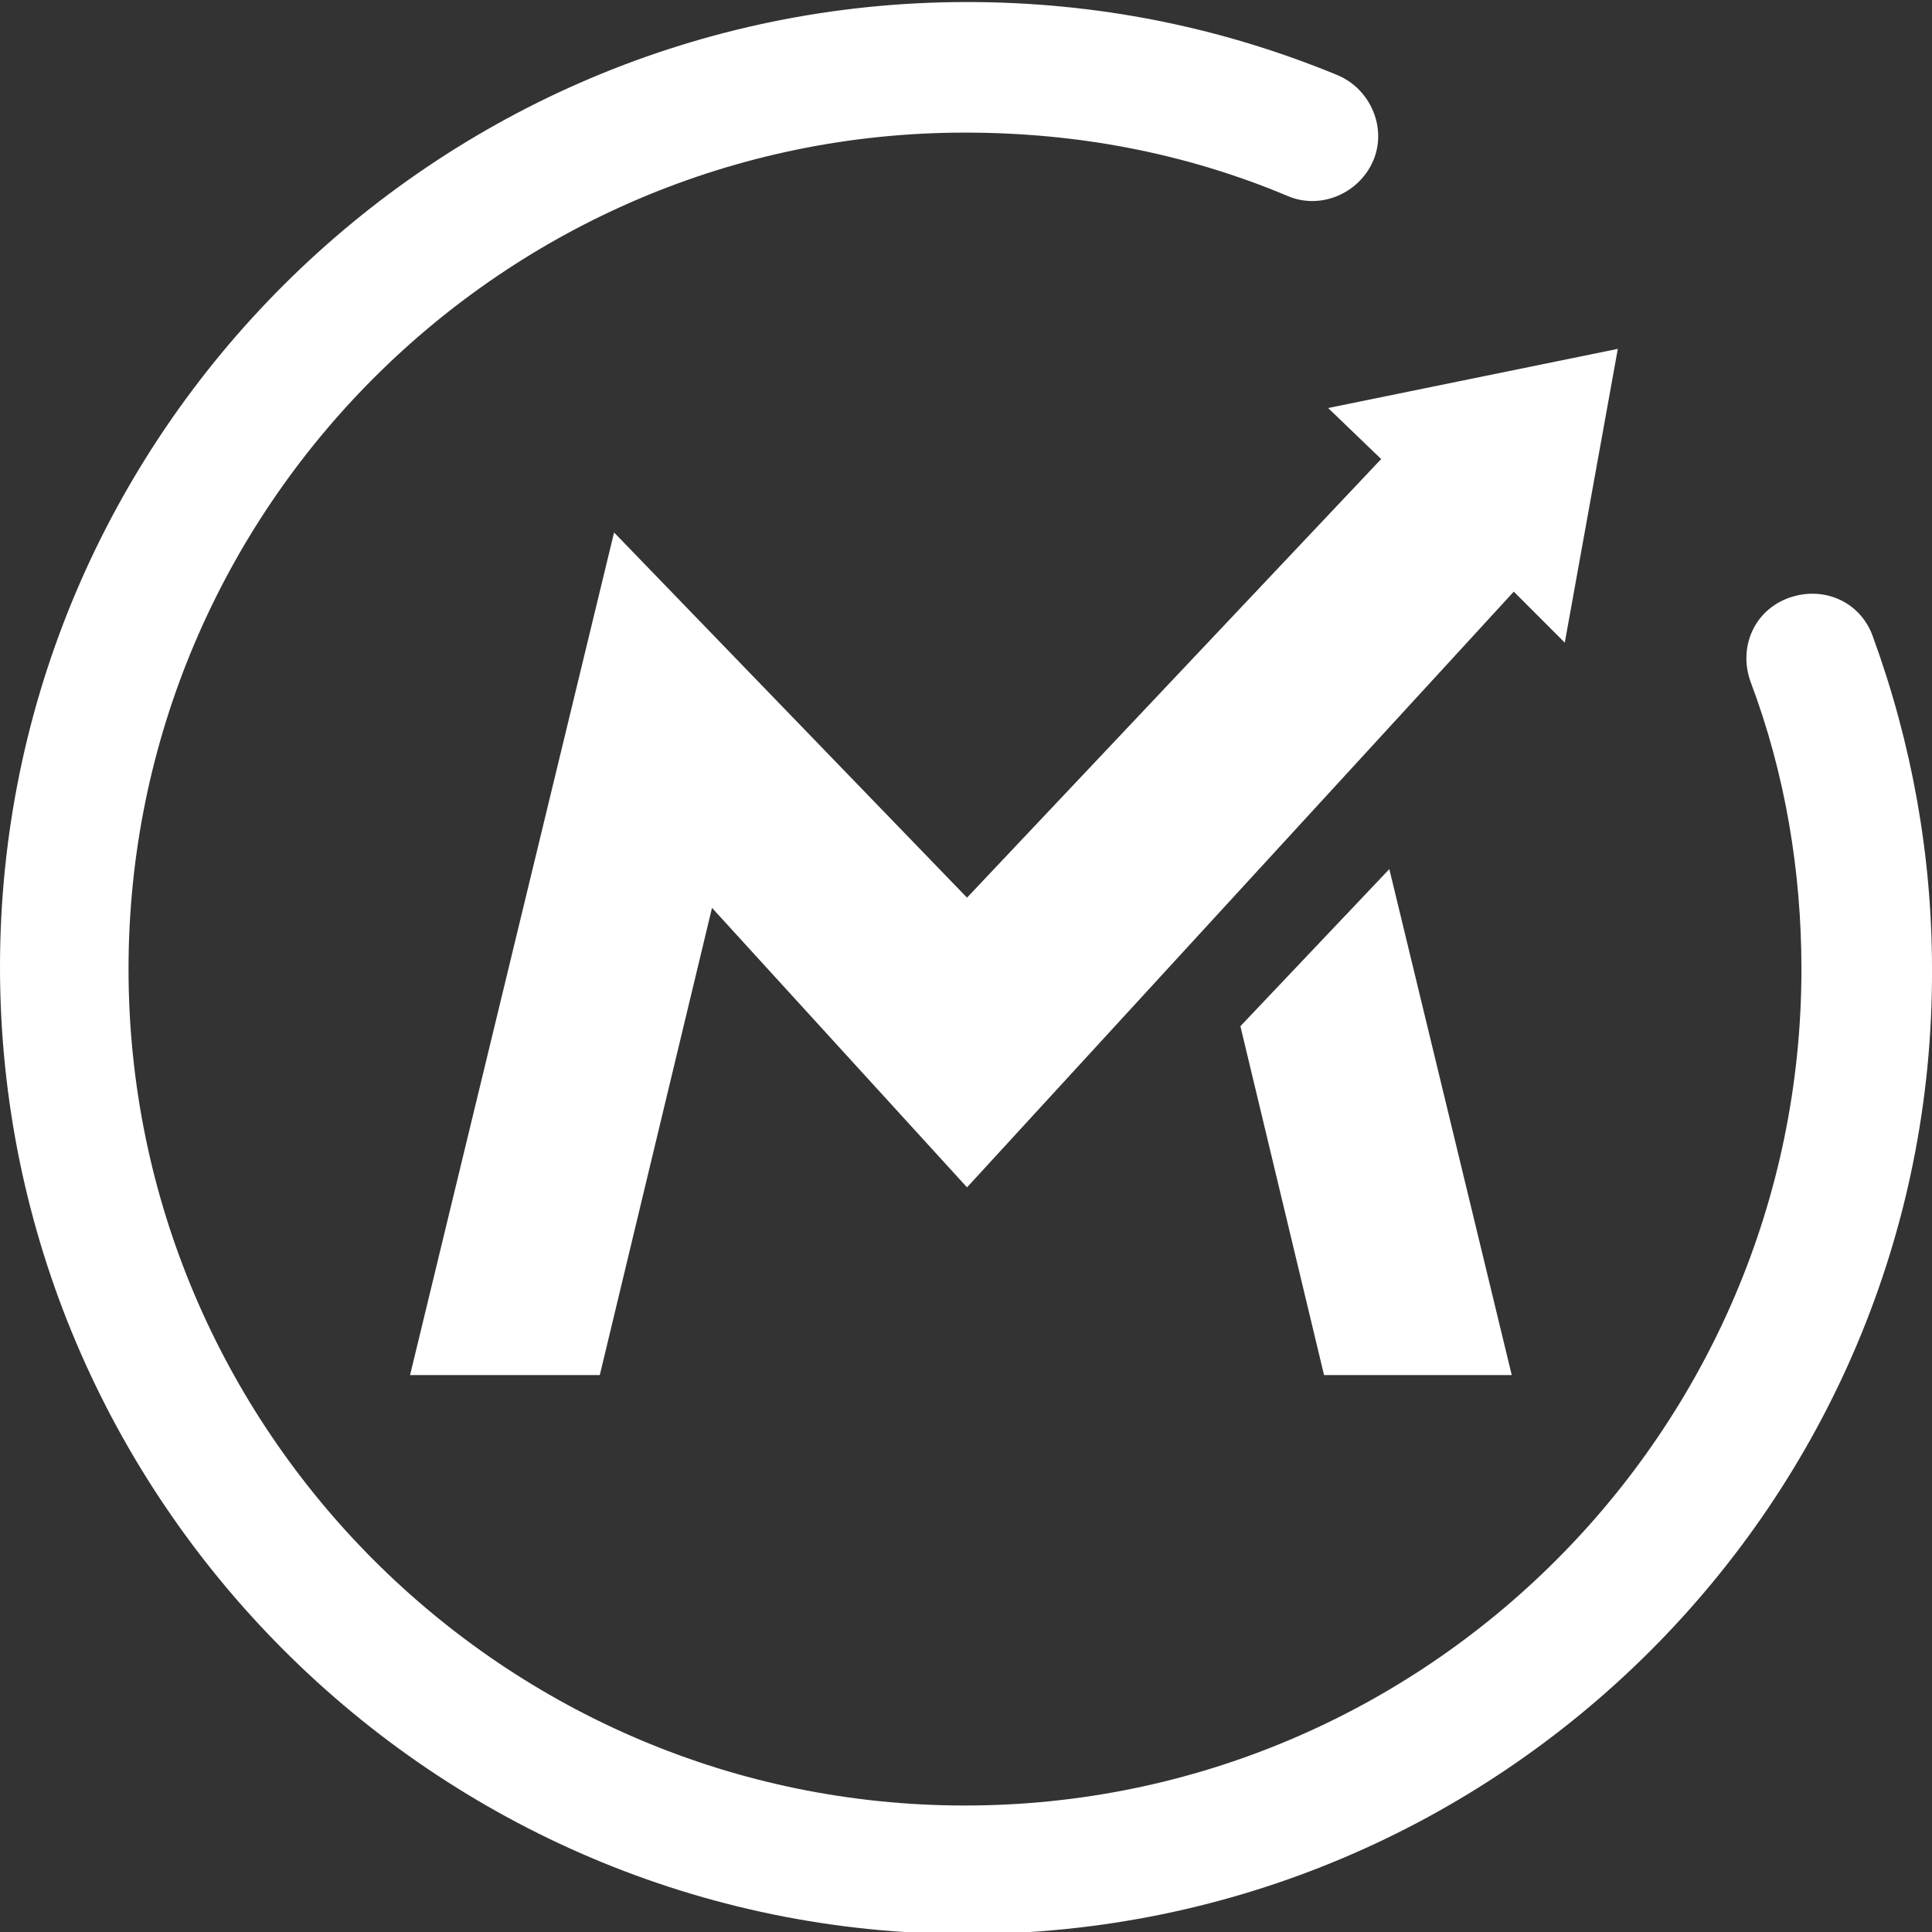
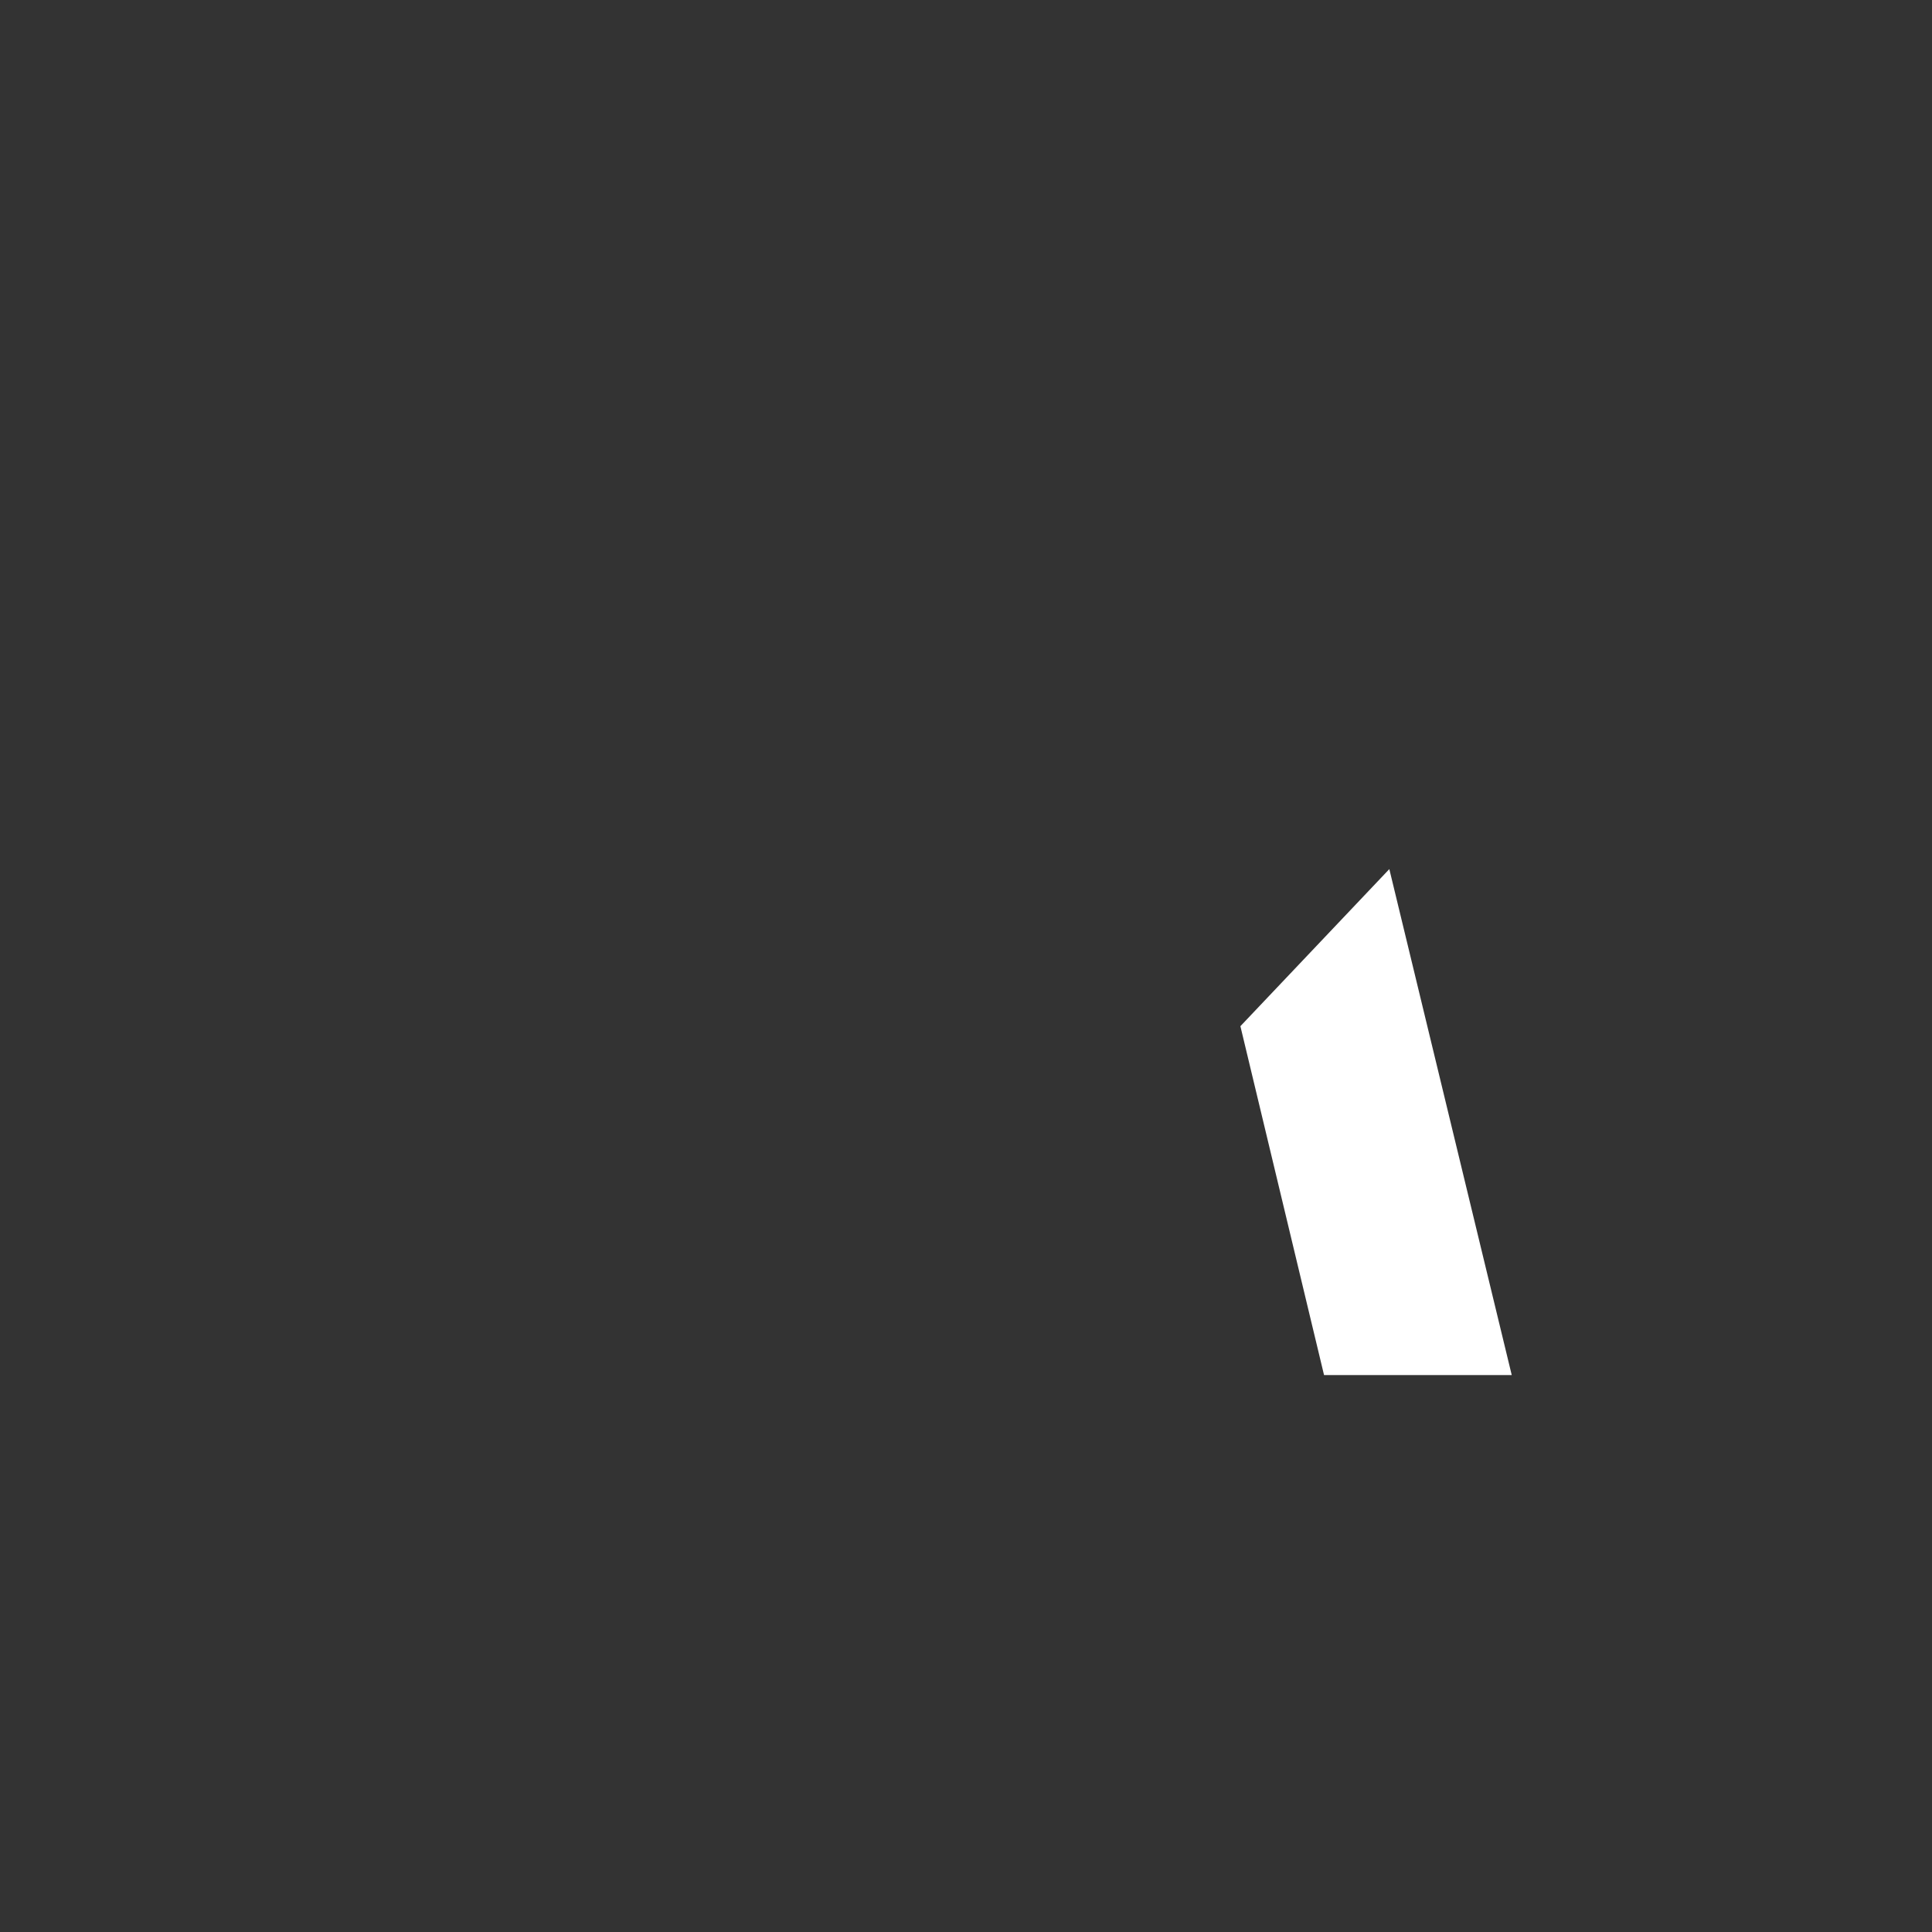
<svg xmlns="http://www.w3.org/2000/svg" xmlns:ns1="http://sodipodi.sourceforge.net/DTD/sodipodi-0.dtd" xmlns:ns2="http://www.inkscape.org/namespaces/inkscape" version="1.1" x="0px" y="0px" viewBox="0 0 94.7 94.7" enable-background="new 0 0 362.8 94.9" xml:space="preserve" id="svg8" ns1:docname="mautic.svg" width="94.7" height="94.7" ns2:version="1.4.2 (ebf0e940d0, 2025-05-08)">
  <rect x="0" y="0" width="94.7" height="94.7" fill="#333333" stroke="none" />
  <defs id="defs8" />
  <ns1:namedview id="namedview8" pagecolor="#ffffff" bordercolor="#000000" borderopacity="0.25" ns2:showpageshadow="2" ns2:pageopacity="0.0" ns2:pagecheckerboard="0" ns2:deskcolor="#d1d1d1" ns2:zoom="6.8991182" ns2:cx="130.66887" ns2:cy="23.9161" ns2:window-width="2648" ns2:window-height="1417" ns2:window-x="0" ns2:window-y="0" ns2:window-maximized="1" ns2:current-layer="svg8" />
  <g id="brandmark" style="fill:#ffffff">
    <g id="g7" style="fill:#ffffff">
-       <path d="M 47.4,94.8 C 21.3,94.8 0,73.5 0,47.4 0,21.3 21.3,0.1 47.4,0.1 c 6.3,0 12.4,1.2 18.2,3.6 1.6,0.7 2.4,2.6 1.7,4.2 -0.7,1.6 -2.6,2.4 -4.2,1.7 -5,-2.1 -10.3,-3.1 -15.8,-3.1 -22.6,0 -41,18.4 -41,41 0,22.6 18.4,41 41,41 22.6,0 41,-18.4 41,-41 0,-4.8 -0.8,-9.6 -2.5,-14.1 -0.6,-1.7 0.2,-3.5 1.9,-4.1 1.7,-0.6 3.5,0.2 4.1,1.9 1.9,5.2 2.9,10.7 2.9,16.3 0.1,26.1 -21.2,47.3 -47.3,47.3 z" id="path7" style="fill:#ffffff" />
+       <path d="M 47.4,94.8 c 6.3,0 12.4,1.2 18.2,3.6 1.6,0.7 2.4,2.6 1.7,4.2 -0.7,1.6 -2.6,2.4 -4.2,1.7 -5,-2.1 -10.3,-3.1 -15.8,-3.1 -22.6,0 -41,18.4 -41,41 0,22.6 18.4,41 41,41 22.6,0 41,-18.4 41,-41 0,-4.8 -0.8,-9.6 -2.5,-14.1 -0.6,-1.7 0.2,-3.5 1.9,-4.1 1.7,-0.6 3.5,0.2 4.1,1.9 1.9,5.2 2.9,10.7 2.9,16.3 0.1,26.1 -21.2,47.3 -47.3,47.3 z" id="path7" style="fill:#ffffff" />
    </g>
    <g id="g8" style="fill:#ffffff">
      <polygon points="64.9,67.4 74.1,67.4 68.1,42.6 60.8,50.3 " id="polygon7" style="fill:#ffffff" />
    </g>
-     <polygon points="34.9,44.5 47.4,58.2 74.2,29 76.7,31.5 79.3,17.1 65.1,20 67.7,22.5 47.4,44 30.1,26.1 20.1,67.4 29.4,67.4 " id="polygon8" style="fill:#ffffff" />
  </g>
</svg>